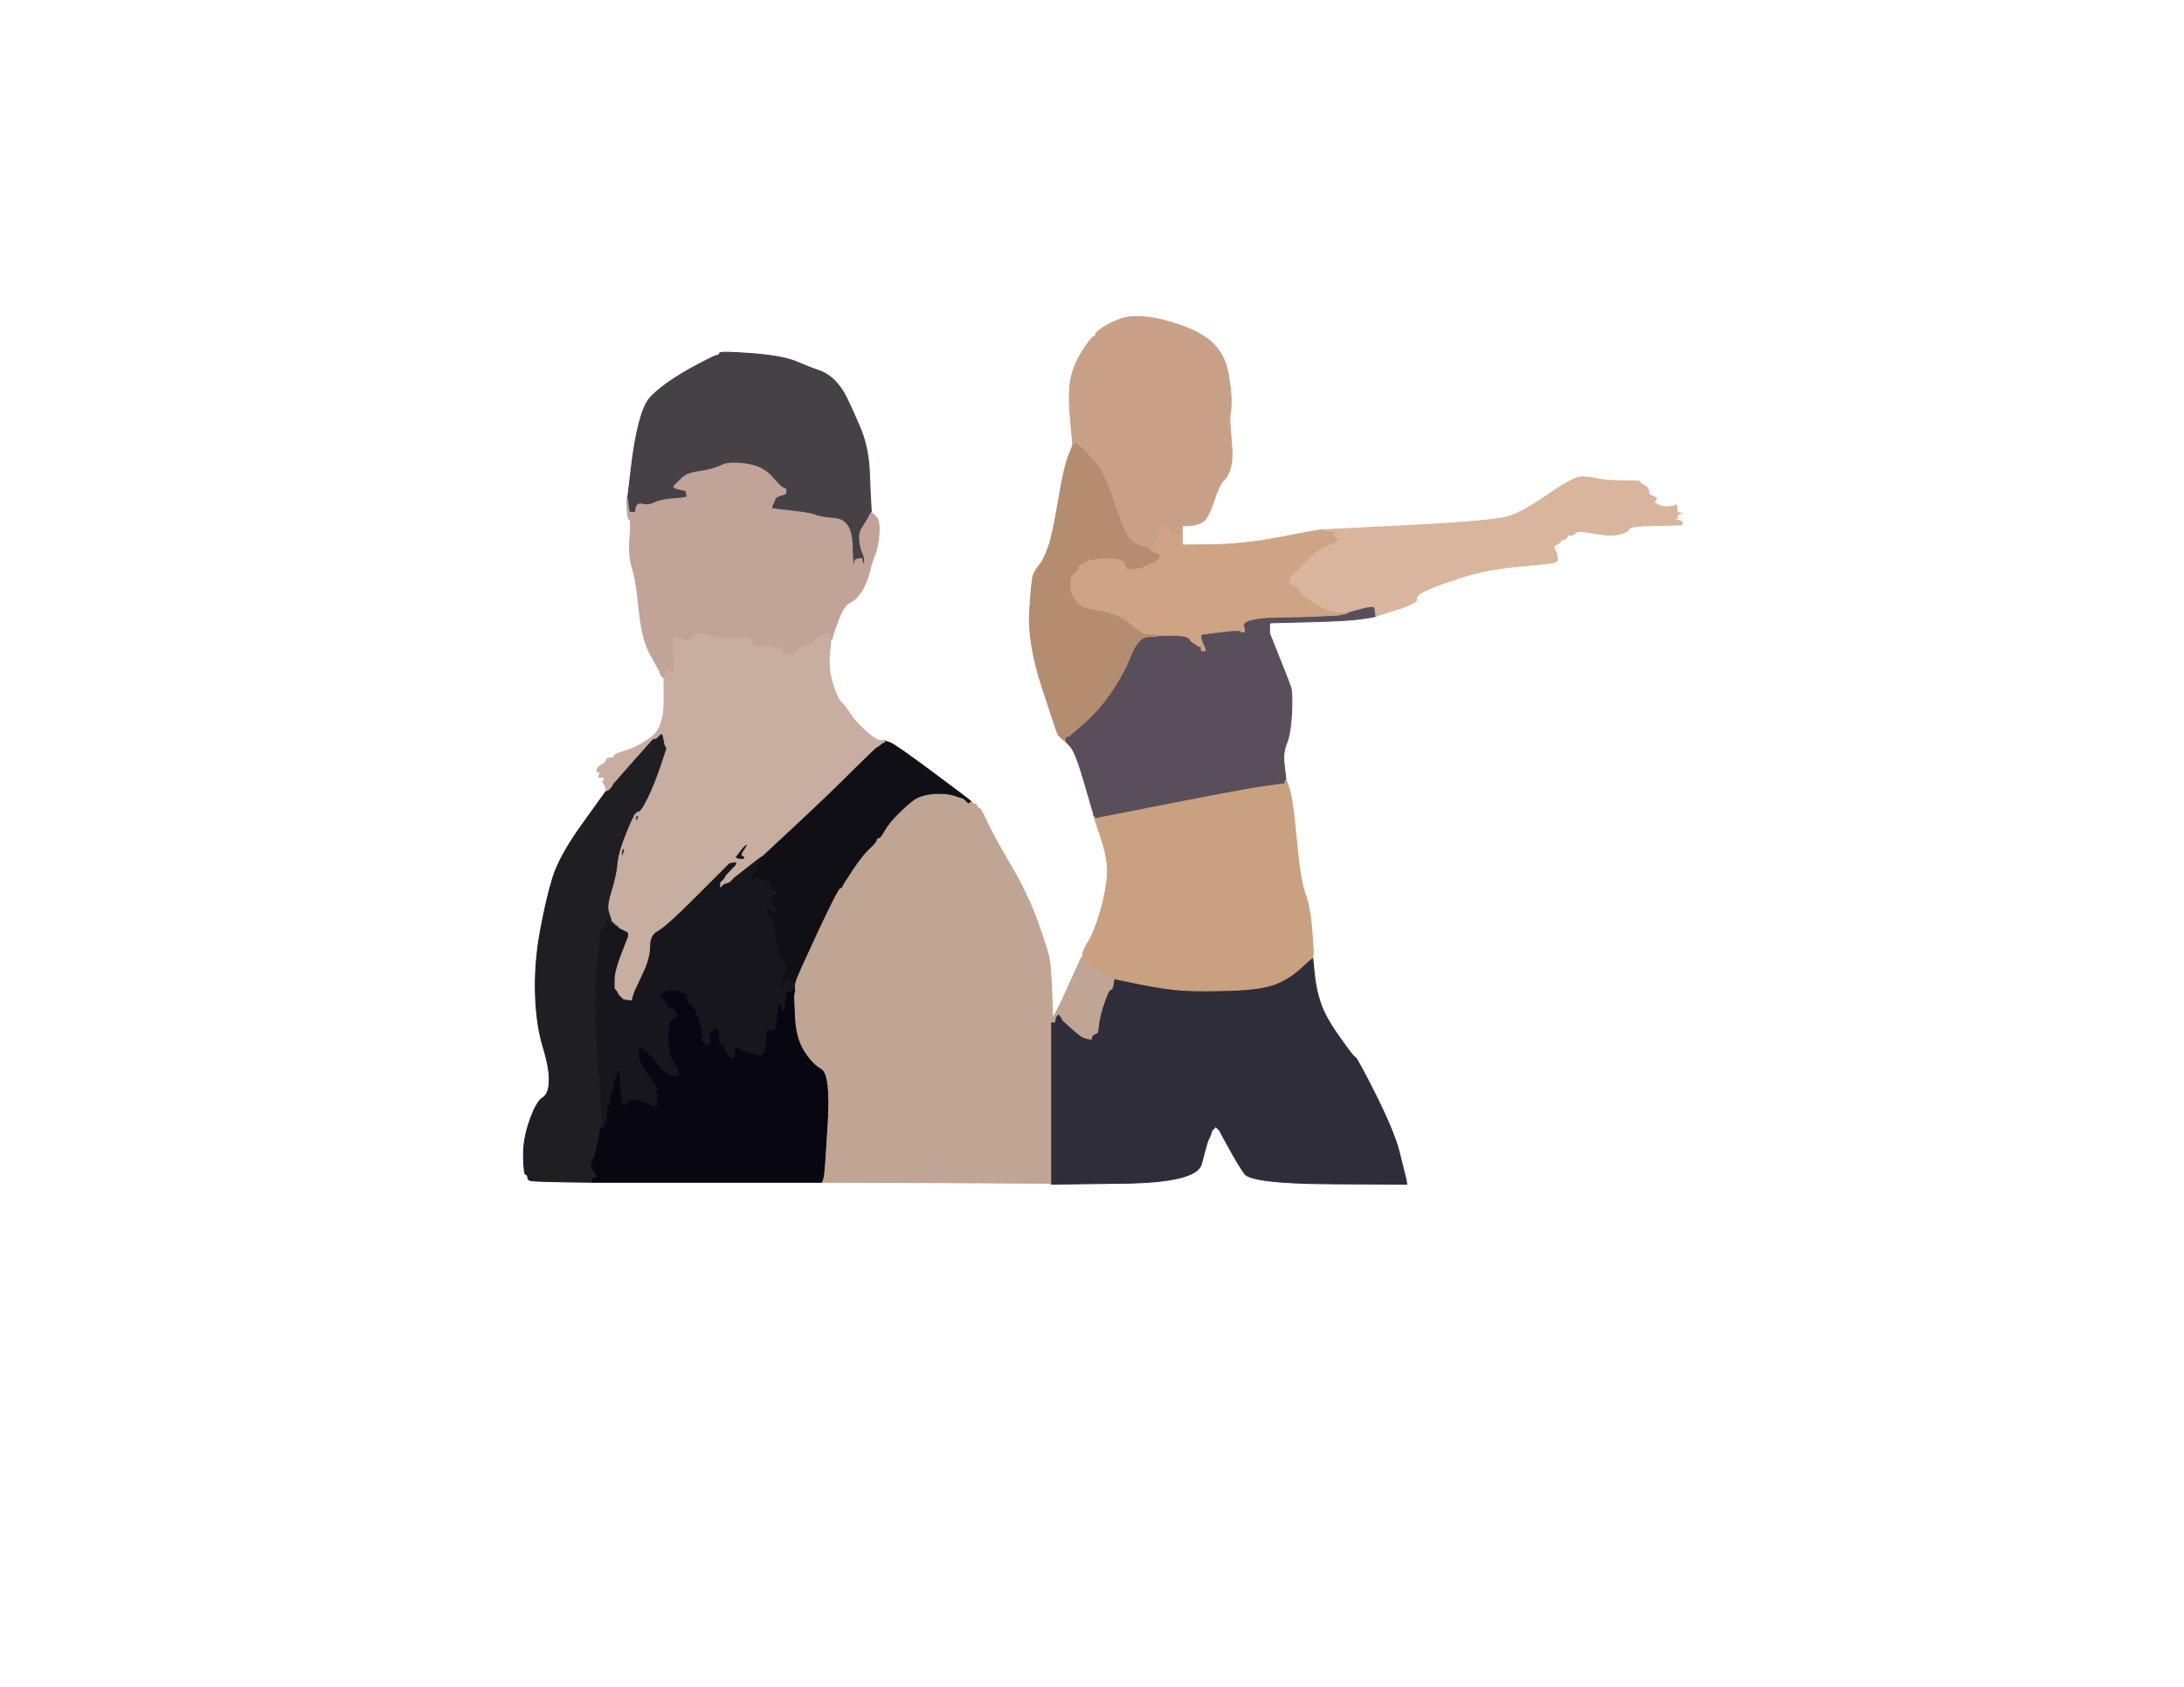
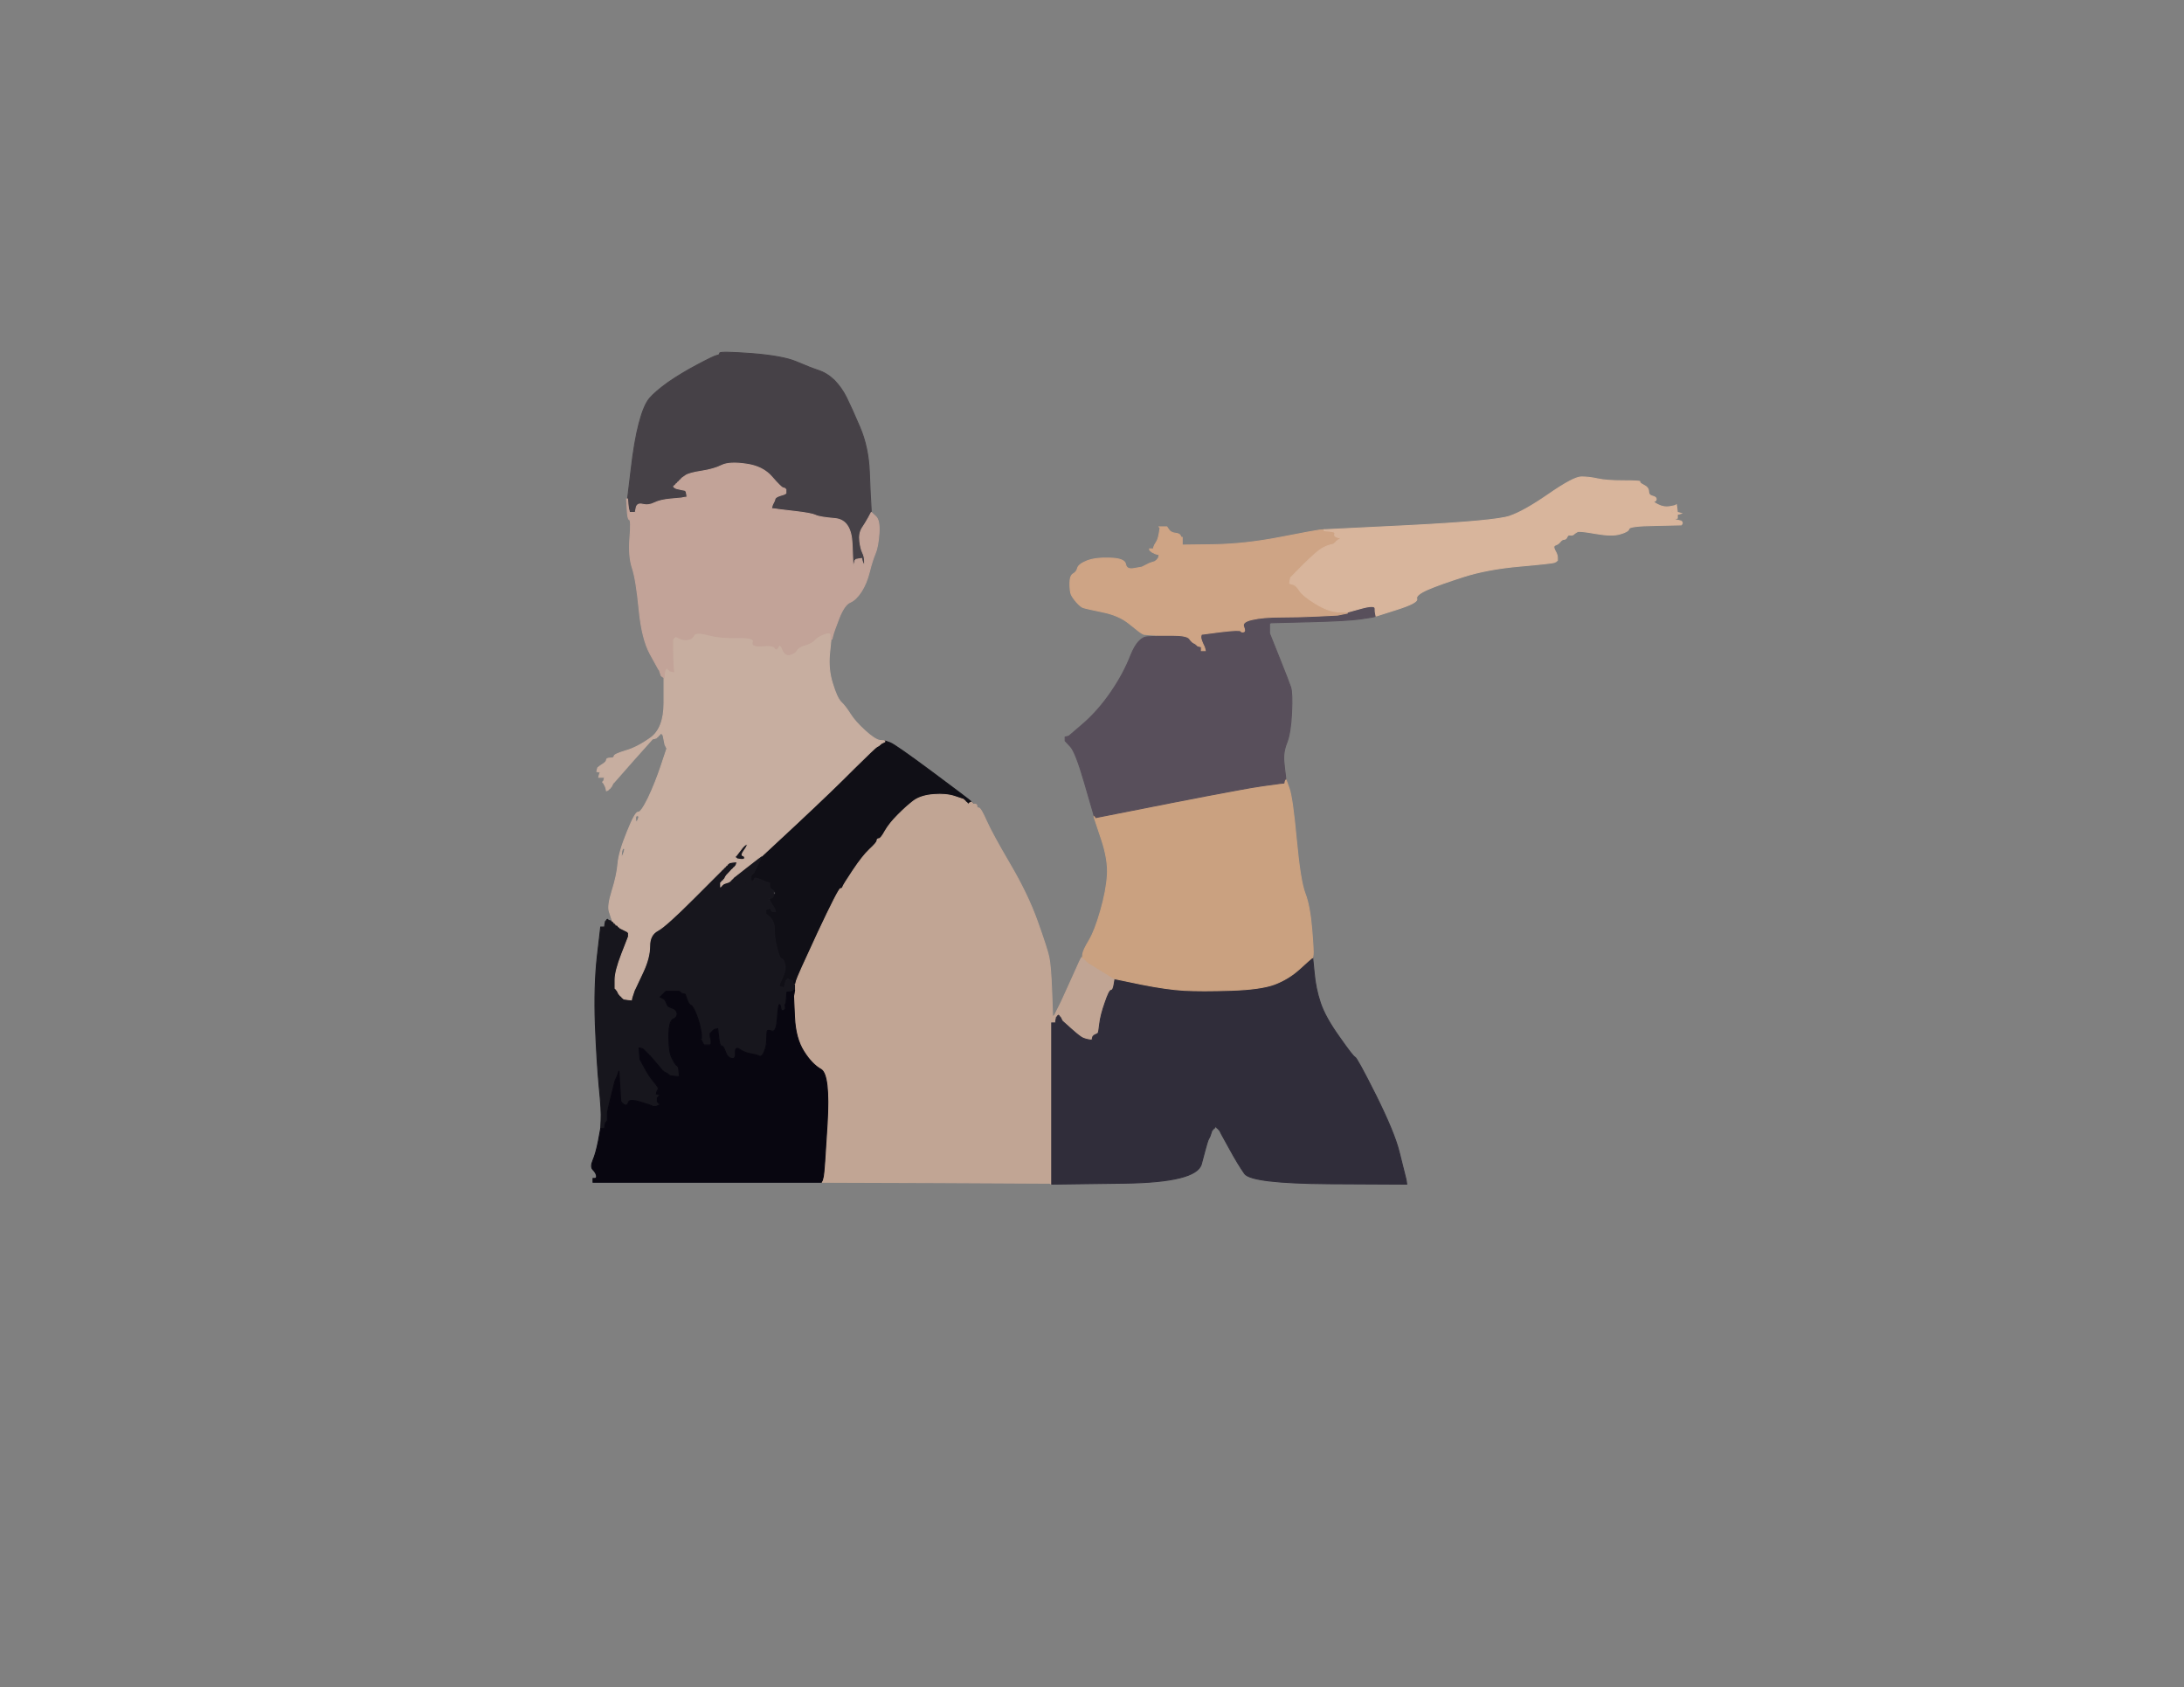
<svg xmlns="http://www.w3.org/2000/svg" width="1138" height="879">
  <rect width="100%" height="100%" fill="#808080" stroke="none" />
-   <path style="opacity:1;fill:#FFFFFF;fill-rule:evenodd;stroke:#FFFFFF;stroke-width:0.5px;stroke-linecap:butt;stroke-linejoin:miter;stroke-opacity:1;" d="M 0.0 439.5 L 0.0 0.0 L 569.0 0.0 L 1138.0 0.0 L 1138.0 439.5 L 1138.0 879.0 L 569.0 879.0 L 0.0 879.0 L 0.0 439.5 z  M 620.0 273.8 L 616.0 274.0 L 616.0 277.0 L 616.0 280.0 L 616.0 282.0 L 616.0 284.0 L 632.5 283.8 Q 649.0 283.5 667.0 280.0 Q 685.0 276.5 687.5 276.2 L 690.0 276.0 L 734.5 273.8 Q 779.0 271.5 786.5 269.0 Q 794.0 266.5 807.0 257.5 Q 820.0 248.5 824.0 248.5 Q 828.0 248.5 832.5 249.5 Q 837.0 250.5 846.0 250.5 Q 855.0 250.5 854.5 251.0 Q 854.0 251.5 856.5 252.8 Q 859.0 254.0 859.0 256.0 Q 859.0 258.0 861.0 258.5 Q 863.0 259.0 863.0 260.0 Q 863.0 261.0 862.0 261.2 Q 861.0 261.5 864.0 263.0 Q 867.0 264.5 870.0 264.0 Q 873.0 263.5 873.2 263.2 L 873.5 263.0 L 873.8 265.0 L 874.0 267.0 L 875.0 267.2 L 876.0 267.5 L 875.0 267.8 L 874.0 268.0 L 874.0 269.0 L 874.0 270.0 L 873.0 270.2 L 872.0 270.5 L 874.0 271.0 L 876.0 271.5 L 876.2 271.8 L 876.5 272.0 L 876.5 272.5 L 876.5 273.0 L 876.2 273.2 L 876.0 273.5 L 862.5 273.8 Q 849.0 274.0 848.8 275.5 Q 848.5 277.0 844.2 278.2 Q 840.0 279.5 831.5 278.0 Q 823.0 276.5 822.0 277.0 Q 821.0 277.5 820.2 278.2 Q 819.5 279.0 818.2 278.8 Q 817.0 278.5 816.5 279.8 Q 816.0 281.0 815.0 281.0 Q 814.0 281.0 813.0 282.2 Q 812.0 283.5 810.5 284.0 Q 809.0 284.5 810.2 286.8 Q 811.5 289.0 811.5 290.5 L 811.5 292.0 L 811.2 292.2 L 811.0 292.5 L 810.0 293.0 Q 809.0 293.5 792.0 295.0 Q 775.0 296.5 762.5 300.5 Q 750.0 304.5 743.8 307.2 Q 737.5 310.0 738.2 312.0 Q 739.0 314.0 728.0 317.5 L 717.0 321.0 L 716.5 321.2 Q 716.0 321.5 709.0 322.5 Q 702.0 323.5 682.0 324.0 L 662.0 324.5 L 661.8 324.8 L 661.5 325.0 L 661.5 327.5 L 661.5 330.0 L 666.5 342.5 Q 671.5 355.0 672.5 358.0 Q 673.5 361.0 673.0 371.5 Q 672.5 382.0 670.5 387.0 Q 668.5 392.0 669.0 397.0 Q 669.5 402.0 669.8 404.0 L 670.0 406.0 L 671.8 411.0 Q 673.5 416.0 675.5 437.5 Q 677.5 459.0 680.0 465.5 Q 682.5 472.0 683.5 484.0 Q 684.5 496.0 684.2 497.5 L 684.0 499.0 L 684.8 507.0 Q 685.5 515.0 688.0 522.5 Q 690.5 530.0 697.8 540.2 Q 705.0 550.5 706.0 550.8 Q 707.0 551.0 716.8 570.5 Q 726.5 590.0 729.0 600.0 Q 731.5 610.0 732.0 612.0 L 732.5 614.0 L 732.8 615.5 L 733.0 617.0 L 692.5 616.8 Q 652.0 616.5 648.5 611.5 Q 645.0 606.5 640.8 598.8 L 636.5 591.0 L 636.0 590.0 L 635.5 589.0 L 635.2 588.8 L 635.0 588.5 L 634.8 588.2 L 634.5 588.0 L 634.2 587.8 L 634.0 587.5 L 633.8 587.2 L 633.5 587.0 L 633.2 587.2 L 633.0 587.5 L 632.8 587.8 L 632.5 588.0 L 632.2 588.2 L 632.0 588.5 L 631.8 588.8 L 631.5 589.0 L 631.0 590.5 L 630.5 592.0 L 630.0 593.0 L 629.5 594.0 L 629.0 595.5 Q 628.5 597.0 626.0 606.5 Q 623.5 616.0 585.8 616.5 L 548.0 617.0 L 547.5 616.8 L 547.0 616.5 L 487.5 616.2 L 428.0 616.0 L 369.5 615.8 Q 311.0 615.5 310.5 615.2 L 310.0 615.0 L 310.0 615.2 Q 310.0 615.5 309.5 615.8 L 309.0 616.0 L 294.0 615.8 Q 279.0 615.5 277.0 615.2 Q 275.0 615.0 275.0 613.5 Q 275.0 612.0 274.0 612.0 Q 273.0 612.0 272.8 603.0 Q 272.5 594.0 276.0 584.0 Q 279.5 574.0 282.8 572.0 Q 286.0 570.0 286.2 563.5 Q 286.5 557.0 283.0 545.5 Q 279.5 534.0 279.0 518.0 Q 278.5 502.0 281.5 485.5 Q 284.5 469.0 288.0 457.5 Q 291.5 446.0 303.8 429.0 L 316.0 412.0 L 315.8 411.0 L 315.5 410.0 L 315.0 409.0 L 314.5 408.0 L 314.2 407.8 L 314.0 407.5 L 314.2 407.2 L 314.5 407.0 L 314.8 406.0 L 315.0 405.0 L 313.5 405.0 L 312.0 405.0 L 312.2 404.0 L 312.5 403.0 L 312.8 402.8 L 313.0 402.5 L 312.0 402.2 L 311.0 402.0 L 311.2 401.0 L 311.5 400.0 L 311.8 399.8 Q 312.0 399.5 314.0 398.2 Q 316.0 397.0 316.0 396.0 Q 316.0 395.0 318.0 395.0 Q 320.0 395.0 320.0 394.0 Q 320.0 393.0 326.0 391.2 Q 332.0 389.5 339.0 384.5 Q 346.0 379.5 346.0 366.2 L 346.0 353.0 L 345.5 352.8 L 345.0 352.5 L 344.8 352.2 L 344.5 352.0 L 344.0 350.5 L 343.5 349.0 L 343.2 348.8 Q 343.0 348.5 338.8 340.8 Q 334.5 333.0 333.0 317.5 Q 331.5 302.0 329.5 296.0 Q 327.5 290.0 328.2 280.5 Q 329.0 271.0 328.0 270.8 Q 327.0 270.5 326.8 265.2 L 326.5 260.0 L 326.8 260.0 L 327.0 260.0 L 328.8 245.0 Q 330.5 230.0 333.0 220.5 Q 335.5 211.0 338.5 207.5 Q 341.5 204.0 348.2 199.2 Q 355.0 194.5 363.5 190.0 Q 372.0 185.5 373.5 185.2 Q 375.0 185.0 375.0 184.0 Q 375.0 183.0 391.5 184.2 Q 408.0 185.5 415.0 188.5 Q 422.0 191.5 426.5 193.0 Q 431.0 194.5 434.8 198.2 Q 438.5 202.0 441.0 207.0 Q 443.5 212.0 448.0 222.5 Q 452.5 233.0 453.0 246.0 Q 453.5 259.0 453.8 263.0 L 454.0 267.0 L 456.2 269.0 Q 458.5 271.0 458.0 278.0 Q 457.5 285.0 456.0 288.5 Q 454.5 292.0 453.0 298.0 Q 451.5 304.0 448.8 308.2 Q 446.0 312.5 443.0 313.8 Q 440.0 315.0 437.2 322.0 Q 434.5 329.0 434.0 331.0 L 433.5 333.0 L 433.2 333.0 L 433.0 333.0 L 432.2 341.0 Q 431.5 349.0 433.8 356.2 Q 436.0 363.5 438.2 365.8 Q 440.5 368.0 443.0 372.0 Q 445.5 376.0 450.8 380.8 Q 456.0 385.5 458.5 385.8 L 461.0 386.0 L 463.8 387.0 Q 466.5 388.0 486.0 402.5 Q 505.5 417.0 505.8 417.5 L 506.0 418.0 L 506.2 418.0 Q 506.5 418.0 506.8 418.5 L 507.0 419.0 L 507.2 419.0 L 507.5 419.0 L 507.8 419.5 L 508.0 420.0 L 509.5 420.5 Q 511.0 421.0 514.0 427.8 Q 517.0 434.5 526.2 450.2 Q 535.5 466.0 540.5 480.0 Q 545.5 494.0 546.5 498.5 Q 547.5 503.0 548.0 516.5 L 548.5 530.0 L 548.8 529.8 L 549.0 529.5 L 549.2 529.2 L 549.5 529.0 L 550.0 528.0 L 550.5 527.0 L 551.0 526.0 L 551.5 525.0 L 552.0 524.0 L 552.5 523.0 L 553.0 522.0 Q 553.5 521.0 558.0 511.0 L 562.5 501.0 L 563.0 500.0 L 563.5 499.0 L 563.8 499.0 L 564.0 499.0 L 564.2 497.0 Q 564.5 495.0 567.5 490.0 Q 570.5 485.0 573.5 474.5 Q 576.5 464.0 577.0 456.0 Q 577.5 448.0 574.2 437.0 L 571.0 426.0 L 570.5 425.8 Q 570.0 425.5 570.0 425.2 L 570.0 425.0 L 569.8 424.0 Q 569.5 423.0 565.0 407.5 Q 560.5 392.0 557.8 389.0 L 555.0 386.0 L 554.5 385.8 L 554.0 385.5 L 553.8 385.2 L 553.5 385.0 L 553.2 384.8 L 553.0 384.5 L 552.8 384.2 L 552.5 384.0 L 552.2 383.8 L 552.0 383.5 L 551.8 383.2 L 551.5 383.0 L 551.0 382.0 Q 550.5 381.0 543.0 358.0 Q 535.5 335.0 536.5 318.5 Q 537.5 302.0 538.5 299.5 Q 539.5 297.0 541.8 294.2 Q 544.0 291.5 546.2 285.2 Q 548.5 279.0 551.5 261.0 Q 554.5 243.0 556.8 237.5 L 559.0 232.0 L 557.8 218.5 Q 556.5 205.0 558.0 197.5 Q 559.5 190.0 564.0 183.0 Q 568.5 176.0 569.8 175.5 Q 571.0 175.0 571.0 174.0 Q 571.0 173.0 575.5 170.2 Q 580.0 167.5 584.5 166.0 Q 589.0 164.5 597.2 165.2 Q 605.5 166.0 616.5 170.0 Q 627.5 174.0 633.0 180.0 Q 638.5 186.0 640.0 195.0 Q 641.5 204.0 641.5 208.5 Q 641.5 213.0 641.0 215.5 Q 640.5 218.0 641.5 228.5 Q 642.5 239.0 641.2 243.5 Q 640.0 248.0 637.8 250.0 Q 635.5 252.0 632.5 261.0 Q 629.5 270.0 626.8 271.8 Q 624.0 273.5 620.0 273.8 z  " />
  <path style="opacity:1;fill:#100F16;fill-rule:evenodd;stroke:#100F16;stroke-width:0.5px;stroke-linecap:butt;stroke-linejoin:miter;stroke-opacity:1;" d="M 461.0 386.2 L 461.0 386.0 L 463.8 387.0 Q 466.5 388.0 486.0 402.5 Q 505.5 417.0 505.8 417.5 L 506.0 418.0 L 506.2 418.0 Q 506.5 418.0 506.8 418.5 L 507.0 419.0 L 507.2 419.0 L 507.5 419.0 L 507.8 419.5 L 508.0 420.0 L 508.0 420.2 L 508.0 420.5 L 507.0 420.5 L 506.0 420.5 L 505.8 420.2 L 505.5 420.0 L 505.2 419.8 L 505.0 419.5 L 504.8 419.2 L 504.5 419.0 L 504.2 418.8 L 504.0 418.5 L 503.8 418.2 L 503.5 418.0 L 503.2 417.8 L 503.0 417.5 L 502.8 417.2 L 502.5 417.0 L 502.2 416.8 L 502.0 416.5 L 497.5 415.0 Q 493.0 413.5 486.5 414.0 Q 480.0 414.5 476.2 417.2 Q 472.5 420.0 468.0 424.5 Q 463.5 429.0 461.2 433.0 Q 459.0 437.0 458.0 437.0 Q 457.0 437.0 457.0 438.0 Q 457.0 439.0 453.2 442.5 Q 449.5 446.0 444.5 453.5 Q 439.5 461.0 439.2 462.0 Q 439.0 463.0 438.0 463.0 Q 437.0 463.0 426.2 486.0 Q 415.5 509.0 415.0 511.0 L 414.5 513.0 L 414.2 513.0 L 414.0 513.0 L 413.8 513.0 L 413.5 513.0 L 413.2 512.0 L 413.0 511.0 L 412.0 510.8 L 411.0 510.5 L 410.8 510.2 L 410.5 510.0 L 410.2 510.2 L 410.0 510.5 L 409.8 510.8 L 409.5 511.0 L 409.0 513.0 L 408.5 515.0 L 408.2 514.8 L 408.0 514.5 L 407.0 514.2 L 406.0 514.0 L 406.2 513.0 L 406.5 512.0 L 407.0 511.0 Q 407.5 510.0 408.5 507.5 Q 409.5 505.0 409.0 502.5 Q 408.5 500.0 407.2 499.5 Q 406.0 499.0 404.8 494.0 Q 403.5 489.0 403.5 484.5 Q 403.5 480.0 401.2 478.0 L 399.0 476.0 L 399.0 475.0 L 399.0 474.0 L 400.2 473.5 Q 401.5 473.0 401.8 474.0 Q 402.0 475.0 403.0 475.0 L 404.0 475.0 L 403.8 474.0 Q 403.5 473.0 402.5 472.0 Q 401.5 471.0 401.2 468.5 Q 401.0 466.0 402.5 466.0 L 404.0 466.0 L 403.8 465.0 Q 403.5 464.0 402.2 463.5 Q 401.0 463.0 401.0 461.5 L 401.0 460.0 L 400.0 459.8 Q 399.0 459.5 396.0 458.2 Q 393.0 457.0 393.0 458.0 Q 393.0 459.0 392.0 459.2 L 391.0 459.5 L 390.8 459.8 L 390.5 460.0 L 390.2 460.2 L 390.0 460.5 L 389.0 460.8 L 388.0 461.0 L 388.2 460.0 L 388.5 459.0 L 388.8 458.8 L 389.0 458.5 L 390.0 458.2 L 391.0 458.0 L 391.2 457.0 L 391.5 456.0 L 391.8 455.8 L 392.0 455.5 L 392.2 455.2 L 392.5 455.0 L 392.8 454.8 Q 393.0 454.5 395.0 450.2 L 397.0 446.0 L 415.8 428.5 Q 434.5 411.0 445.2 400.2 Q 456.0 389.5 457.0 389.0 L 458.0 388.5 L 458.2 388.2 L 458.5 388.0 L 458.8 387.8 L 459.0 387.5 L 460.0 387.0 L 461.0 386.5 L 461.0 386.2 z  " />
  <path style="opacity:1;fill:#C1A594;fill-rule:evenodd;stroke:#C1A594;stroke-width:0.5px;stroke-linecap:butt;stroke-linejoin:miter;stroke-opacity:1;" d="M 497.5 415.0 L 502.0 416.5 L 502.2 416.8 L 502.5 417.0 L 502.8 417.2 L 503.0 417.5 L 503.2 417.8 L 503.5 418.0 L 503.8 418.2 L 504.0 418.5 L 504.2 418.8 L 504.5 419.0 L 504.8 418.8 Q 505.0 418.5 505.5 418.2 L 506.0 418.0 L 506.2 418.0 Q 506.5 418.0 506.8 418.5 L 507.0 419.0 L 508.0 419.0 Q 509.0 419.0 509.0 420.0 Q 509.0 421.0 510.0 421.0 Q 511.0 421.0 514.0 427.8 Q 517.0 434.5 526.2 450.2 Q 535.5 466.0 540.5 480.0 Q 545.5 494.0 546.5 498.5 Q 547.5 503.0 548.0 516.5 L 548.5 530.0 L 548.8 529.8 L 549.0 529.5 L 549.2 529.2 L 549.5 529.0 L 550.0 528.0 L 550.5 527.0 L 551.0 526.0 L 551.5 525.0 L 552.0 524.0 L 552.5 523.0 L 553.0 522.0 Q 553.5 521.0 558.0 511.0 L 562.5 501.0 L 563.0 500.0 L 563.5 499.0 L 563.8 499.0 L 564.0 499.0 L 564.2 499.0 L 564.5 499.0 L 564.8 499.2 L 565.0 499.5 L 565.2 499.8 L 565.5 500.0 L 565.8 500.2 L 566.0 500.5 L 566.2 500.8 L 566.5 501.0 L 566.8 501.2 L 567.0 501.5 L 573.5 505.5 Q 580.0 509.5 580.5 509.8 L 581.0 510.0 L 580.5 513.0 Q 580.0 516.0 579.0 516.0 Q 578.0 516.0 575.8 522.5 Q 573.5 529.0 573.0 533.5 Q 572.5 538.0 572.2 538.2 L 572.0 538.5 L 571.0 539.0 L 570.0 539.5 L 569.8 539.8 L 569.5 540.0 L 569.2 541.0 L 569.0 542.0 L 567.5 541.8 L 566.0 541.5 L 564.5 541.0 Q 563.0 540.5 558.2 536.2 L 553.5 532.0 L 553.0 531.0 L 552.5 530.0 L 552.2 529.8 L 552.0 529.5 L 551.8 529.2 L 551.5 529.0 L 551.2 529.2 L 551.0 529.5 L 550.8 529.8 L 550.5 530.0 L 550.2 531.5 L 550.0 533.0 L 549.0 533.0 L 548.0 533.0 L 548.0 575.0 L 548.0 617.0 L 547.5 616.8 L 547.0 616.5 L 487.5 616.2 L 428.0 616.0 L 428.2 615.5 L 428.5 615.0 L 429.0 613.0 Q 429.5 611.0 431.0 585.5 Q 432.5 560.0 427.8 557.2 Q 423.0 554.5 418.8 547.8 Q 414.5 541.0 414.0 530.0 L 413.5 519.0 L 413.8 517.5 L 414.0 516.0 L 414.0 514.5 L 414.0 513.0 L 414.2 513.0 L 414.5 513.0 L 415.0 511.0 Q 415.5 509.0 426.2 486.0 Q 437.0 463.0 438.0 463.0 Q 439.0 463.0 439.2 462.0 Q 439.5 461.0 444.5 453.5 Q 449.5 446.0 453.2 442.5 Q 457.0 439.0 457.0 438.0 Q 457.0 437.0 458.0 437.0 Q 459.0 437.0 461.2 433.0 Q 463.5 429.0 468.0 424.5 Q 472.5 420.0 476.2 417.2 Q 480.0 414.5 486.5 414.0 Q 493.0 413.5 497.5 415.0 z  " />
  <path style="opacity:1;fill:#302D3A;fill-rule:evenodd;stroke:#302D3A;stroke-width:0.5px;stroke-linecap:butt;stroke-linejoin:miter;stroke-opacity:1;" d="M 683.5 499.2 L 684.0 499.0 L 684.8 507.0 Q 685.5 515.0 688.0 522.5 Q 690.5 530.0 697.8 540.2 Q 705.0 550.5 706.0 550.8 Q 707.0 551.0 716.8 570.5 Q 726.5 590.0 729.0 600.0 Q 731.5 610.0 732.0 612.0 L 732.5 614.0 L 732.8 615.5 L 733.0 617.0 L 692.5 616.8 Q 652.0 616.5 648.5 611.5 Q 645.0 606.5 640.8 598.8 L 636.5 591.0 L 636.0 590.0 L 635.5 589.0 L 635.2 588.8 L 635.0 588.5 L 634.8 588.2 L 634.5 588.0 L 634.2 587.8 L 634.0 587.5 L 633.8 587.2 L 633.5 587.0 L 633.2 587.2 L 633.0 587.5 L 632.8 587.8 L 632.5 588.0 L 632.2 588.2 L 632.0 588.5 L 631.8 588.8 L 631.5 589.0 L 631.0 590.5 L 630.5 592.0 L 630.0 593.0 L 629.5 594.0 L 629.0 595.5 Q 628.5 597.0 626.0 606.5 Q 623.5 616.0 585.8 616.5 L 548.0 617.0 L 548.0 575.0 L 548.0 533.0 L 549.0 533.0 L 550.0 533.0 L 550.2 531.5 L 550.5 530.0 L 550.8 529.8 L 551.0 529.5 L 551.2 529.2 L 551.5 529.0 L 551.8 529.2 L 552.0 529.5 L 552.2 529.8 L 552.5 530.0 L 553.0 531.0 L 553.5 532.0 L 558.2 536.2 Q 563.0 540.5 564.5 541.0 L 566.0 541.5 L 567.5 541.8 L 569.0 542.0 L 569.2 541.0 L 569.5 540.0 L 569.8 539.8 L 570.0 539.5 L 571.0 539.0 L 572.0 538.5 L 572.2 538.2 Q 572.5 538.0 573.0 533.5 Q 573.5 529.0 575.8 522.5 Q 578.0 516.0 579.0 516.0 Q 580.0 516.0 580.5 513.0 L 581.0 510.0 L 594.5 512.8 Q 608.0 515.5 617.0 516.0 Q 626.0 516.5 641.5 516.0 Q 657.0 515.5 664.2 512.8 Q 671.5 510.0 677.2 504.8 Q 683.0 499.5 683.5 499.2 z  " />
  <path style="opacity:1;fill:#464147;fill-rule:evenodd;stroke:#464147;stroke-width:0.5px;stroke-linecap:butt;stroke-linejoin:miter;stroke-opacity:1;" d="M 453.8 263.0 L 454.0 267.0 L 452.5 269.8 Q 451.0 272.5 449.2 275.2 Q 447.5 278.0 448.0 282.0 Q 448.5 286.0 449.5 288.0 Q 450.5 290.0 450.5 292.5 L 450.5 295.0 L 450.0 294.0 L 449.5 293.0 L 449.2 292.0 L 449.0 291.0 L 447.5 291.2 L 446.0 291.5 L 445.8 291.8 L 445.5 292.0 L 445.0 294.0 L 444.5 296.0 L 444.0 283.5 Q 443.5 271.0 435.2 270.2 Q 427.0 269.5 425.0 268.5 Q 423.0 267.5 414.5 266.5 L 406.0 265.5 L 404.0 265.2 L 402.0 265.0 L 402.2 264.0 L 402.5 263.0 L 403.0 262.0 L 403.5 261.0 L 403.8 260.0 Q 404.0 259.0 406.5 258.2 Q 409.0 257.5 409.2 257.2 L 409.5 257.0 L 409.5 256.0 L 409.5 255.0 L 409.2 254.8 L 409.0 254.5 L 408.0 254.2 Q 407.0 254.0 402.2 248.5 Q 397.5 243.0 388.8 241.8 Q 380.0 240.5 376.0 242.5 Q 372.0 244.5 365.5 245.5 Q 359.0 246.5 357.2 247.8 L 355.5 249.0 L 355.2 249.2 L 355.0 249.5 L 354.8 249.8 L 354.5 250.0 L 354.2 250.2 L 354.0 250.5 L 353.8 250.8 L 353.5 251.0 L 353.2 251.2 L 353.0 251.5 L 352.8 251.8 L 352.5 252.0 L 352.2 252.2 L 352.0 252.5 L 351.8 252.8 L 351.5 253.0 L 351.2 253.2 L 351.0 253.5 L 351.2 253.8 L 351.5 254.0 L 351.8 254.2 Q 352.0 254.5 354.5 255.0 L 357.0 255.5 L 357.2 255.8 L 357.5 256.0 L 357.8 257.5 L 358.0 259.0 L 356.5 259.2 L 355.0 259.5 L 349.5 260.0 Q 344.0 260.5 341.0 262.0 Q 338.0 263.5 335.0 262.8 Q 332.0 262.0 331.5 264.5 L 331.0 267.0 L 329.5 267.0 L 328.0 267.0 L 327.8 266.0 L 327.5 265.0 L 327.2 262.5 L 327.0 260.0 L 328.8 245.0 Q 330.5 230.0 333.0 220.5 Q 335.5 211.0 338.5 207.5 Q 341.5 204.0 348.2 199.2 Q 355.0 194.5 363.5 190.0 Q 372.0 185.5 373.5 185.2 Q 375.0 185.0 375.0 184.0 Q 375.0 183.0 391.5 184.2 Q 408.0 185.5 415.0 188.5 Q 422.0 191.5 426.5 193.0 Q 431.0 194.5 434.8 198.2 Q 438.5 202.0 441.0 207.0 Q 443.5 212.0 448.0 222.5 Q 452.5 233.0 453.0 246.0 Q 453.5 259.0 453.8 263.0 z  " />
  <path style="opacity:1;fill:#17161D;fill-rule:evenodd;stroke:#17161D;stroke-width:0.5px;stroke-linecap:butt;stroke-linejoin:miter;stroke-opacity:1;" d="M 383.8 450.8 L 383.5 451.0 L 383.2 451.2 L 383.0 451.5 L 382.8 451.8 L 382.5 452.0 L 382.2 452.2 L 382.0 452.5 L 381.8 452.8 L 381.5 453.0 L 381.2 453.2 L 381.0 453.5 L 379.8 454.8 Q 378.5 456.0 378.0 457.0 L 377.5 458.0 L 377.2 458.2 L 377.0 458.5 L 376.8 458.8 L 376.5 459.0 L 376.2 459.2 L 376.0 459.5 L 375.8 459.8 L 375.5 460.0 L 375.5 461.0 L 375.5 462.0 L 375.8 461.8 L 376.0 461.5 L 376.2 461.2 L 376.5 461.0 L 376.8 460.8 L 377.0 460.5 L 378.5 460.0 L 380.0 459.5 L 380.2 459.2 L 380.5 459.0 L 380.8 458.8 L 381.0 458.5 L 381.2 458.2 L 381.5 458.0 L 381.8 457.8 L 382.0 457.5 L 382.2 457.2 L 382.5 457.0 L 389.5 451.5 Q 396.5 446.0 396.8 446.0 L 397.0 446.0 L 395.0 450.2 Q 393.0 454.5 392.8 454.8 L 392.5 455.0 L 392.2 455.2 L 392.0 455.5 L 391.8 455.8 L 391.5 456.0 L 391.2 457.5 Q 391.0 459.0 392.0 459.0 Q 393.0 459.0 393.0 458.0 Q 393.0 457.0 396.0 458.2 Q 399.0 459.5 400.0 459.8 L 401.0 460.0 L 401.0 461.5 Q 401.0 463.0 402.2 463.5 Q 403.5 464.0 403.2 466.0 Q 403.0 468.0 401.5 468.0 Q 400.0 468.0 401.8 470.5 Q 403.5 473.0 403.8 474.0 L 404.0 475.0 L 403.0 475.0 Q 402.0 475.0 401.8 474.0 Q 401.5 473.0 400.2 473.5 L 399.0 474.0 L 399.0 475.0 L 399.0 476.0 L 401.2 478.0 Q 403.5 480.0 403.5 484.5 Q 403.5 489.0 404.8 494.0 Q 406.0 499.0 407.2 499.5 Q 408.5 500.0 409.0 502.5 Q 409.5 505.0 408.5 507.5 Q 407.5 510.0 407.0 511.0 L 406.5 512.0 L 406.2 513.0 L 406.0 514.0 L 407.0 514.2 L 408.0 514.5 L 408.2 514.8 L 408.5 515.0 L 409.0 513.0 L 409.5 511.0 L 409.8 510.8 L 410.0 510.5 L 410.2 510.2 L 410.5 510.0 L 410.8 510.2 L 411.0 510.5 L 412.0 510.8 L 413.0 511.0 L 413.2 512.0 L 413.5 513.0 L 413.8 513.0 L 414.0 513.0 L 414.0 514.5 L 414.0 516.0 L 413.8 516.0 L 413.5 516.0 L 413.2 516.2 L 413.0 516.5 L 411.5 516.8 L 410.0 517.0 L 409.8 520.0 L 409.5 523.0 L 409.2 523.2 Q 409.0 523.5 409.2 524.8 Q 409.5 526.0 408.2 526.5 Q 407.0 527.0 406.8 525.0 Q 406.5 523.0 406.0 523.5 Q 405.5 524.0 405.0 531.0 Q 404.5 538.0 402.2 537.2 Q 400.0 536.5 399.8 537.2 Q 399.5 538.0 399.5 541.5 Q 399.5 545.0 398.2 548.0 Q 397.0 551.0 395.5 550.2 Q 394.0 549.5 391.0 549.0 Q 388.0 548.5 385.5 546.8 Q 383.0 545.0 383.8 547.0 Q 384.5 549.0 384.0 550.5 Q 383.5 552.0 381.2 551.5 Q 379.0 551.0 378.0 548.0 Q 377.0 545.0 376.0 545.0 Q 375.0 545.0 374.5 540.5 L 374.0 536.0 L 373.0 536.2 L 372.0 536.5 L 371.8 536.8 L 371.5 537.0 L 371.2 537.2 L 371.0 537.5 L 370.8 537.8 L 370.5 538.0 L 370.2 538.2 L 370.0 538.5 L 370.0 539.5 Q 370.0 540.5 370.2 540.8 Q 370.5 541.0 370.5 542.5 L 370.5 544.0 L 370.2 544.2 L 370.0 544.5 L 368.5 544.5 L 367.0 544.5 L 366.8 544.2 L 366.5 544.0 L 366.0 543.0 L 365.5 542.0 L 365.2 541.8 L 365.0 541.5 L 365.2 541.2 L 365.5 541.0 L 365.5 540.0 L 365.5 539.0 L 365.0 536.0 Q 364.5 533.0 362.8 528.5 Q 361.0 524.0 360.0 523.8 Q 359.0 523.5 358.0 520.8 L 357.0 518.0 L 356.0 517.8 L 355.0 517.5 L 354.8 517.2 L 354.5 517.0 L 354.2 516.8 L 354.0 516.5 L 350.5 516.5 L 347.0 516.5 L 346.8 516.8 L 346.5 517.0 L 346.2 517.2 L 346.0 517.5 L 345.8 517.8 L 345.5 518.0 L 345.2 518.2 L 345.0 518.5 L 344.8 518.8 L 344.5 519.0 L 344.2 519.2 L 344.0 519.5 L 345.0 520.0 L 346.0 520.5 L 346.2 520.8 L 346.5 521.0 L 347.0 522.0 Q 347.5 523.0 347.8 523.8 Q 348.0 524.5 350.2 525.2 Q 352.5 526.0 352.8 528.0 Q 353.0 530.0 350.8 531.0 Q 348.5 532.0 348.5 540.0 Q 348.5 548.0 350.0 551.0 Q 351.5 554.0 351.8 554.2 L 352.0 554.5 L 352.2 554.8 L 352.5 555.0 L 352.8 555.2 L 353.0 555.5 L 353.2 555.8 L 353.5 556.0 L 353.8 558.5 L 354.0 561.0 L 351.5 560.8 L 349.0 560.5 L 348.8 560.2 L 348.5 560.0 L 348.2 559.8 L 348.0 559.5 L 347.0 559.0 L 346.0 558.5 L 345.8 558.2 L 345.5 558.0 L 345.2 557.8 Q 345.0 557.5 342.0 554.0 L 339.0 550.5 L 338.8 550.2 L 338.5 550.0 L 338.2 549.8 L 338.0 549.5 L 337.8 549.2 L 337.5 549.0 L 337.2 548.8 L 337.0 548.5 L 336.8 548.2 L 336.5 548.0 L 336.2 547.8 L 336.0 547.5 L 335.8 547.2 L 335.5 547.0 L 335.2 546.8 L 335.0 546.5 L 334.0 546.2 L 333.0 546.0 L 333.2 549.0 L 333.5 552.0 L 335.8 556.2 Q 338.0 560.5 340.8 563.8 Q 343.5 567.0 343.0 567.5 Q 342.5 568.0 342.2 569.0 L 342.0 570.0 L 343.0 570.0 L 344.0 570.0 L 344.2 571.0 L 344.5 572.0 L 344.8 572.2 L 345.0 572.5 L 344.8 572.8 L 344.5 573.0 L 344.2 573.2 L 344.0 573.5 L 343.8 573.8 L 343.5 574.0 L 343.2 574.2 L 343.0 574.5 L 343.2 574.8 L 343.5 575.0 L 343.8 575.2 L 344.0 575.5 L 343.0 576.0 L 342.0 576.5 L 341.0 576.5 L 340.0 576.5 L 339.8 576.2 Q 339.5 576.0 333.8 574.2 Q 328.0 572.5 327.5 574.2 Q 327.0 576.0 326.0 575.8 L 325.0 575.5 L 324.8 575.2 L 324.5 575.0 L 324.2 574.8 L 324.0 574.5 L 323.8 574.2 L 323.5 574.0 L 323.0 566.0 L 322.5 558.0 L 322.0 559.5 L 321.5 561.0 L 321.0 562.0 L 320.5 563.0 L 318.5 571.0 Q 316.5 579.0 316.5 580.0 L 316.5 581.0 L 316.5 582.5 L 316.5 584.0 L 316.2 584.2 L 316.0 584.5 L 315.8 584.8 L 315.5 585.0 L 315.2 586.5 L 315.0 588.0 L 314.0 588.0 L 313.0 588.0 L 313.2 583.5 Q 313.5 579.0 312.2 566.2 Q 311.0 553.5 310.2 533.8 Q 309.5 514.0 311.2 498.5 L 313.0 483.0 L 314.0 483.0 L 315.0 483.0 L 315.2 481.5 L 315.5 480.0 L 315.8 479.8 L 316.0 479.5 L 316.2 479.2 L 316.5 479.0 L 316.8 479.2 L 317.0 479.5 L 318.0 479.8 L 319.0 480.0 L 319.0 480.2 L 319.0 480.5 L 319.5 480.8 L 320.0 481.0 L 320.0 481.2 L 320.0 481.5 L 320.5 481.8 L 321.0 482.0 L 321.2 482.0 L 321.5 482.0 L 321.8 482.2 L 322.0 482.5 L 322.2 482.8 L 322.5 483.0 L 322.8 483.2 L 323.0 483.5 L 324.0 484.0 L 325.0 484.5 L 326.0 485.0 L 327.0 485.5 L 327.2 485.8 L 327.5 486.0 L 327.5 487.0 L 327.5 488.0 L 324.0 497.0 Q 320.5 506.0 320.5 510.5 L 320.5 515.0 L 320.8 515.2 L 321.0 515.5 L 321.2 515.8 L 321.5 516.0 L 322.0 517.0 L 322.5 518.0 L 322.8 518.2 L 323.0 518.5 L 323.2 518.8 L 323.5 519.0 L 323.8 519.2 L 324.0 519.5 L 324.2 519.8 L 324.5 520.0 L 324.8 520.2 L 325.0 520.5 L 327.0 520.8 L 329.0 521.0 L 329.2 520.0 L 329.5 519.0 L 330.0 517.5 L 330.5 516.0 L 331.0 515.0 Q 331.5 514.0 335.0 506.5 Q 338.5 499.0 338.5 493.0 Q 338.5 487.0 342.8 484.8 Q 347.0 482.5 361.5 468.0 L 376.0 453.5 L 376.2 453.2 L 376.5 453.0 L 376.8 452.8 L 377.0 452.5 L 377.2 452.2 L 377.5 452.0 L 377.8 451.8 L 378.0 451.5 L 378.2 451.2 L 378.5 451.0 L 378.8 450.8 L 379.0 450.5 L 379.2 450.2 L 379.5 450.0 L 379.8 449.8 L 380.0 449.5 L 384.0 444.8 Q 388.0 440.0 389.0 440.0 Q 390.0 440.0 388.0 442.8 Q 386.0 445.5 387.0 445.8 Q 388.0 446.0 388.0 447.0 Q 388.0 448.0 387.0 448.0 Q 386.0 448.0 386.0 449.0 Q 386.0 450.0 385.0 450.2 Q 384.0 450.5 383.8 450.8 z  M 383.2 448.2 Q 383.5 448.0 383.8 448.2 Q 384.0 448.5 383.5 448.5 Q 383.0 448.5 383.2 448.2 z  M 388.2 460.2 Q 388.5 460.0 388.8 460.2 Q 389.0 460.5 388.5 460.5 Q 388.0 460.5 388.2 460.2 z  " />
-   <path style="opacity:1;fill:#1F1E23;fill-rule:evenodd;stroke:#1F1E23;stroke-width:0.5px;stroke-linecap:butt;stroke-linejoin:miter;stroke-opacity:1;" d="M 344.2 382.2 L 344.5 382.0 L 344.8 382.2 L 345.0 382.5 L 345.2 382.8 L 345.5 383.0 L 346.0 385.5 L 346.5 388.0 L 347.0 389.0 L 347.5 390.0 L 344.5 399.0 Q 341.5 408.0 336.2 418.2 Q 331.0 428.5 330.0 428.2 Q 329.0 428.0 326.5 435.2 Q 324.0 442.5 325.0 442.2 Q 326.0 442.0 321.2 457.0 Q 316.5 472.0 317.5 475.0 Q 318.5 478.0 318.8 478.2 L 319.0 478.5 L 319.2 478.8 L 319.5 479.0 L 319.8 479.2 L 320.0 479.5 L 320.2 479.8 L 320.5 480.0 L 320.8 481.0 L 321.0 482.0 L 320.0 481.8 L 319.0 481.5 L 318.8 481.2 Q 318.5 481.0 317.8 480.2 L 317.0 479.5 L 316.8 479.2 L 316.5 479.0 L 316.2 479.2 L 316.0 479.5 L 315.8 479.8 L 315.5 480.0 L 315.2 481.5 L 315.0 483.0 L 314.0 483.0 L 313.0 483.0 L 311.2 498.5 Q 309.5 514.0 310.2 533.8 Q 311.0 553.5 312.2 566.2 Q 313.5 579.0 313.2 583.5 L 313.0 588.0 L 311.8 594.5 Q 310.5 601.0 309.0 604.5 Q 307.5 608.0 309.0 609.5 Q 310.5 611.0 310.5 612.5 L 310.5 614.0 L 310.2 614.5 L 310.0 615.0 L 309.8 615.0 L 309.5 615.0 L 309.2 615.5 L 309.0 616.0 L 294.0 615.8 Q 279.0 615.5 277.0 615.2 Q 275.0 615.0 275.0 613.5 Q 275.0 612.0 274.0 612.0 Q 273.0 612.0 272.8 603.0 Q 272.5 594.0 276.0 584.0 Q 279.5 574.0 282.8 572.0 Q 286.0 570.0 286.2 563.5 Q 286.5 557.0 283.0 545.5 Q 279.5 534.0 279.0 518.0 Q 278.5 502.0 281.5 485.5 Q 284.5 469.0 288.0 457.5 Q 291.5 446.0 303.8 429.0 L 316.0 412.0 L 316.5 411.8 L 317.0 411.5 L 317.2 411.2 L 317.5 411.0 L 317.8 410.8 L 318.0 410.5 L 318.2 410.2 L 318.5 410.0 L 319.0 409.0 L 319.5 408.0 L 319.8 407.8 Q 320.0 407.5 330.0 396.2 L 340.0 385.0 L 341.0 384.8 L 342.0 384.5 L 342.2 384.2 L 342.5 384.0 L 342.8 383.8 L 343.0 383.5 L 343.2 383.2 L 343.5 383.0 L 343.8 382.8 L 344.0 382.5 L 344.2 382.2 z  M 331.0 424.0 Q 332.0 424.0 332.0 425.0 Q 332.0 426.0 331.0 426.0 Q 330.0 426.0 330.0 425.0 Q 330.0 424.0 331.0 424.0 z  " />
  <path style="opacity:1;fill:#C7AEA0;fill-rule:evenodd;stroke:#C7AEA0;stroke-width:0.5px;stroke-linecap:butt;stroke-linejoin:miter;stroke-opacity:1;" d="M 433.0 331.0 L 433.0 333.0 L 432.2 341.0 Q 431.5 349.0 433.8 356.2 Q 436.0 363.5 438.2 365.8 Q 440.5 368.0 443.0 372.0 Q 445.5 376.0 450.8 380.8 Q 456.0 385.5 458.5 385.8 L 461.0 386.0 L 461.0 386.2 L 461.0 386.5 L 460.0 387.0 L 459.0 387.5 L 458.8 387.8 L 458.5 388.0 L 458.2 388.2 L 458.0 388.5 L 457.0 389.0 Q 456.0 389.5 445.2 400.2 Q 434.5 411.0 415.8 428.5 L 397.0 446.0 L 396.8 446.0 Q 396.5 446.0 389.5 451.5 L 382.5 457.0 L 382.2 457.2 L 382.0 457.5 L 381.8 457.8 L 381.5 458.0 L 381.2 458.2 L 381.0 458.5 L 380.8 458.8 L 380.5 459.0 L 380.2 459.2 L 380.0 459.5 L 378.5 460.0 L 377.0 460.5 L 376.8 460.8 L 376.5 461.0 L 376.2 461.2 L 376.0 461.5 L 375.8 461.8 L 375.5 462.0 L 375.5 461.0 L 375.5 460.0 L 375.8 459.8 L 376.0 459.5 L 376.2 459.2 L 376.5 459.0 L 376.8 458.8 L 377.0 458.5 L 377.2 458.2 L 377.5 458.0 L 378.0 457.0 Q 378.5 456.0 379.8 454.8 L 381.0 453.5 L 381.2 453.2 L 381.5 453.0 L 381.8 452.8 L 382.0 452.5 L 382.2 452.2 L 382.5 452.0 L 382.8 451.8 L 383.0 451.5 L 383.2 451.2 L 383.5 451.0 L 383.8 450.0 L 384.0 449.0 L 382.0 449.2 L 380.0 449.5 L 379.8 449.8 L 379.5 450.0 L 379.2 450.2 L 379.0 450.5 L 378.8 450.8 L 378.5 451.0 L 378.2 451.2 L 378.0 451.5 L 377.8 451.8 L 377.5 452.0 L 377.2 452.2 L 377.0 452.5 L 376.8 452.8 L 376.5 453.0 L 376.2 453.2 L 376.0 453.5 L 361.5 468.0 Q 347.0 482.5 342.8 484.8 Q 338.5 487.0 338.5 493.0 Q 338.5 499.0 335.0 506.5 Q 331.5 514.0 331.0 515.0 L 330.5 516.0 L 330.0 517.5 L 329.5 519.0 L 329.2 520.0 L 329.0 521.0 L 327.0 520.8 L 325.0 520.5 L 324.8 520.2 L 324.5 520.0 L 324.2 519.8 L 324.0 519.5 L 323.8 519.2 L 323.5 519.0 L 323.2 518.8 L 323.0 518.5 L 322.8 518.2 L 322.5 518.0 L 322.0 517.0 L 321.5 516.0 L 321.2 515.8 L 321.0 515.5 L 320.8 515.2 L 320.5 515.0 L 320.5 510.5 Q 320.5 506.0 324.0 497.0 L 327.5 488.0 L 327.5 487.0 L 327.5 486.0 L 327.2 485.8 L 327.0 485.5 L 326.0 485.0 L 325.0 484.5 L 324.0 484.0 L 323.0 483.5 L 322.8 483.2 L 322.5 483.0 L 322.2 482.8 L 322.0 482.5 L 321.8 482.2 L 321.5 482.0 L 321.2 482.0 L 321.0 482.0 L 320.8 481.5 Q 320.5 481.0 320.2 481.0 L 320.0 481.0 L 319.8 480.5 Q 319.5 480.0 319.2 480.0 L 319.0 480.0 L 318.8 479.0 Q 318.5 478.0 317.5 475.0 Q 316.5 472.0 319.0 464.0 Q 321.5 456.0 322.0 450.0 Q 322.5 444.0 326.8 433.5 Q 331.0 423.0 332.5 423.2 Q 334.0 423.5 337.8 415.8 Q 341.5 408.0 344.5 399.0 L 347.5 390.0 L 347.0 389.0 L 346.5 388.0 L 346.0 385.5 L 345.5 383.0 L 345.2 382.8 L 345.0 382.5 L 344.8 382.2 L 344.5 382.0 L 344.2 382.2 L 344.0 382.5 L 343.8 382.8 L 343.5 383.0 L 343.2 383.2 L 343.0 383.5 L 342.8 383.8 L 342.5 384.0 L 342.2 384.2 L 342.0 384.5 L 341.0 384.8 L 340.0 385.0 L 330.0 396.2 Q 320.0 407.5 319.8 407.8 L 319.5 408.0 L 319.0 409.0 L 318.5 410.0 L 318.2 410.2 L 318.0 410.5 L 317.8 410.8 L 317.5 411.0 L 317.2 411.2 L 317.0 411.5 L 316.5 411.8 L 316.0 412.0 L 315.8 411.0 L 315.5 410.0 L 315.0 409.0 L 314.5 408.0 L 314.2 407.8 L 314.0 407.5 L 314.2 407.2 L 314.5 407.0 L 314.8 406.0 L 315.0 405.0 L 313.5 405.0 L 312.0 405.0 L 312.2 404.0 L 312.5 403.0 L 312.8 402.8 L 313.0 402.5 L 312.0 402.2 L 311.0 402.0 L 311.2 401.0 L 311.5 400.0 L 311.8 399.8 Q 312.0 399.5 314.0 398.2 Q 316.0 397.0 316.0 396.0 Q 316.0 395.0 318.0 395.0 Q 320.0 395.0 320.0 394.0 Q 320.0 393.0 326.0 391.2 Q 332.0 389.5 339.0 384.5 Q 346.0 379.5 346.0 366.2 L 346.0 353.0 L 346.2 351.0 L 346.5 349.0 L 346.8 348.8 L 347.0 348.5 L 347.2 348.2 L 347.5 348.0 L 347.8 348.2 L 348.0 348.5 L 348.2 348.8 L 348.5 349.0 L 348.8 348.8 Q 349.0 348.5 350.0 348.2 Q 351.0 348.0 350.8 346.5 Q 350.5 345.0 350.5 339.0 L 350.5 333.0 L 350.8 332.8 L 351.0 332.5 L 351.2 332.2 L 351.5 332.0 L 351.8 331.8 L 352.0 331.5 L 354.0 332.5 Q 356.0 333.5 358.2 333.2 Q 360.5 333.0 361.5 331.0 Q 362.5 329.0 369.2 330.8 Q 376.0 332.5 384.8 332.2 Q 393.5 332.0 392.5 334.5 Q 391.5 337.0 397.2 336.5 Q 403.0 336.0 403.8 337.5 Q 404.5 339.0 405.5 337.0 Q 406.5 335.0 407.8 338.2 Q 409.0 341.5 411.5 341.0 Q 414.0 340.5 415.0 338.8 Q 416.0 337.0 419.5 336.0 Q 423.0 335.0 424.5 333.2 Q 426.0 331.5 429.5 330.2 Q 433.0 329.0 433.0 331.0 z  M 332.0 425.0 Q 333.0 425.0 332.8 426.0 Q 332.5 427.0 332.0 428.0 Q 331.5 429.0 331.2 427.0 Q 331.0 425.0 332.0 425.0 z  M 386.0 447.8 L 384.0 447.5 L 383.8 447.2 L 383.5 447.0 L 383.2 446.8 L 383.0 446.5 L 383.2 446.2 L 383.5 446.0 L 385.8 443.0 Q 388.0 440.0 389.0 440.0 Q 390.0 440.0 388.0 442.8 Q 386.0 445.5 387.0 445.8 Q 388.0 446.0 388.0 447.0 Q 388.0 448.0 386.0 447.8 z  M 323.8 445.0 Q 324.0 442.0 325.0 442.0 Q 326.0 442.0 324.8 445.0 Q 323.5 448.0 323.8 445.0 z  " />
  <path style="opacity:1;fill:#080610;fill-rule:evenodd;stroke:#080610;stroke-width:0.5px;stroke-linecap:butt;stroke-linejoin:miter;stroke-opacity:1;" d="M 346.8 516.8 L 347.0 516.5 L 350.5 516.5 L 354.0 516.5 L 354.2 516.8 L 354.5 517.0 L 354.8 517.2 L 355.0 517.5 L 356.0 517.8 L 357.0 518.0 L 358.0 520.8 Q 359.0 523.5 360.0 523.8 Q 361.0 524.0 362.8 528.5 Q 364.5 533.0 365.0 536.0 L 365.5 539.0 L 365.5 540.0 L 365.5 541.0 L 365.2 541.2 L 365.0 541.5 L 365.2 541.8 L 365.5 542.0 L 366.0 543.0 L 366.5 544.0 L 366.8 544.2 L 367.0 544.5 L 368.5 544.5 L 370.0 544.5 L 370.2 544.2 L 370.5 544.0 L 370.5 542.5 Q 370.5 541.0 370.2 540.8 Q 370.0 540.5 370.0 539.5 L 370.0 538.5 L 370.2 538.2 L 370.5 538.0 L 370.8 537.8 L 371.0 537.5 L 371.2 537.2 L 371.5 537.0 L 371.8 536.8 L 372.0 536.5 L 373.0 536.2 L 374.0 536.0 L 374.5 540.5 Q 375.0 545.0 376.0 545.0 Q 377.0 545.0 378.0 548.0 Q 379.0 551.0 381.2 551.5 Q 383.5 552.0 383.2 548.5 Q 383.0 545.0 385.5 546.8 Q 388.0 548.5 391.0 549.0 Q 394.0 549.5 395.5 550.2 Q 397.0 551.0 398.2 548.0 Q 399.5 545.0 399.5 541.5 Q 399.5 538.0 399.8 537.2 Q 400.0 536.5 402.2 537.2 Q 404.5 538.0 405.0 531.0 Q 405.5 524.0 406.0 523.5 Q 406.5 523.0 406.8 525.0 Q 407.0 527.0 408.2 526.5 Q 409.5 526.0 409.2 524.8 Q 409.0 523.5 409.2 523.2 L 409.5 523.0 L 409.8 520.0 L 410.0 517.0 L 411.5 516.8 L 413.0 516.5 L 413.2 516.2 L 413.5 516.0 L 413.8 516.0 L 414.0 516.0 L 413.8 517.5 L 413.5 519.0 L 414.0 530.0 Q 414.5 541.0 418.8 547.8 Q 423.0 554.5 427.8 557.2 Q 432.5 560.0 431.0 585.5 Q 429.5 611.0 429.0 613.0 L 428.5 615.0 L 428.2 615.5 L 428.0 616.0 L 368.5 616.0 L 309.0 616.0 L 309.0 615.0 L 309.0 614.0 L 310.0 614.0 Q 311.0 614.0 310.8 612.5 Q 310.5 611.0 309.0 609.5 Q 307.5 608.0 309.0 604.5 Q 310.5 601.0 311.8 594.5 L 313.0 588.0 L 314.0 588.0 L 315.0 588.0 L 315.2 586.5 L 315.5 585.0 L 315.8 584.8 L 316.0 584.5 L 316.2 584.2 L 316.5 584.0 L 316.5 582.5 L 316.5 581.0 L 316.5 580.0 Q 316.5 579.0 318.5 571.0 L 320.5 563.0 L 321.0 562.0 L 321.5 561.0 L 322.0 559.5 L 322.5 558.0 L 323.0 566.0 L 323.5 574.0 L 323.8 574.2 L 324.0 574.5 L 324.2 574.8 L 324.5 575.0 L 324.8 575.2 L 325.0 575.5 L 326.0 575.8 Q 327.0 576.0 327.5 574.2 Q 328.0 572.5 333.8 574.2 Q 339.5 576.0 339.8 576.2 L 340.0 576.5 L 341.0 576.5 L 342.0 576.5 L 343.0 576.0 L 344.0 575.5 L 343.8 575.2 L 343.5 575.0 L 343.2 574.8 L 343.0 574.5 L 342.8 574.2 L 342.5 574.0 L 342.5 573.0 L 342.5 572.0 L 342.8 571.8 L 343.0 571.5 L 343.2 571.2 L 343.5 571.0 L 343.8 570.8 L 344.0 570.5 L 343.0 570.2 L 342.0 570.0 L 342.2 569.0 Q 342.5 568.0 343.0 567.5 Q 343.5 567.0 340.8 563.8 Q 338.0 560.5 335.8 556.2 L 333.5 552.0 L 333.2 549.0 L 333.0 546.0 L 334.0 546.2 L 335.0 546.5 L 335.2 546.8 L 335.5 547.0 L 335.8 547.2 L 336.0 547.5 L 336.2 547.8 L 336.5 548.0 L 336.8 548.2 L 337.0 548.5 L 337.2 548.8 L 337.5 549.0 L 337.8 549.2 L 338.0 549.5 L 338.2 549.8 L 338.5 550.0 L 338.8 550.2 L 339.0 550.5 L 342.0 554.0 Q 345.0 557.5 345.2 557.8 L 345.5 558.0 L 345.8 558.2 L 346.0 558.5 L 347.0 559.0 L 348.0 559.5 L 348.2 559.8 L 348.5 560.0 L 348.8 560.2 L 349.0 560.5 L 351.5 560.8 L 354.0 561.0 L 353.8 558.5 L 353.5 556.0 L 353.2 555.8 L 353.0 555.5 L 352.8 555.2 L 352.5 555.0 L 352.2 554.8 L 352.0 554.5 L 351.8 554.2 Q 351.5 554.0 350.0 551.0 Q 348.5 548.0 348.5 540.0 Q 348.5 532.0 350.8 531.0 Q 353.0 530.0 352.8 528.0 Q 352.5 526.0 350.2 525.2 Q 348.0 524.5 347.8 523.8 Q 347.5 523.0 347.0 522.0 L 346.5 521.0 L 346.2 520.8 L 346.0 520.5 L 345.0 520.0 L 344.0 519.5 L 344.2 519.2 L 344.5 519.0 L 344.8 518.8 L 345.0 518.5 L 345.2 518.2 L 345.5 518.0 L 345.8 517.8 L 346.0 517.5 L 346.2 517.2 L 346.5 517.0 L 346.8 516.8 z  " />
  <path style="opacity:1;fill:#CAA180;fill-rule:evenodd;stroke:#CAA180;stroke-width:0.5px;stroke-linecap:butt;stroke-linejoin:miter;stroke-opacity:1;" d="M 669.8 406.0 L 670.0 406.0 L 671.8 411.0 Q 673.5 416.0 675.5 437.5 Q 677.5 459.0 680.0 465.5 Q 682.5 472.0 683.5 484.0 Q 684.5 496.0 684.2 497.5 L 684.0 499.0 L 683.5 499.2 Q 683.0 499.5 677.2 504.8 Q 671.5 510.0 664.2 512.8 Q 657.0 515.5 641.5 516.0 Q 626.0 516.5 617.0 516.0 Q 608.0 515.5 594.5 512.8 L 581.0 510.0 L 580.5 509.8 Q 580.0 509.5 573.5 505.5 L 567.0 501.5 L 566.8 501.2 L 566.5 501.0 L 566.2 500.8 L 566.0 500.5 L 565.8 500.2 L 565.5 500.0 L 565.2 499.8 L 565.0 499.5 L 564.8 499.2 L 564.5 499.0 L 564.2 499.0 L 564.0 499.0 L 564.2 497.0 Q 564.5 495.0 567.5 490.0 Q 570.5 485.0 573.5 474.5 Q 576.5 464.0 577.0 456.0 Q 577.5 448.0 574.0 437.5 L 570.5 427.0 L 570.2 426.0 L 570.0 425.0 L 571.0 425.2 L 572.0 425.5 L 603.5 419.5 Q 635.0 413.5 643.5 411.5 Q 652.0 409.5 658.5 409.0 Q 665.0 408.5 667.0 408.2 L 669.0 408.0 L 669.2 407.0 Q 669.5 406.0 669.8 406.0 z  " />
  <path style="opacity:1;fill:#584F5B;fill-rule:evenodd;stroke:#584F5B;stroke-width:0.5px;stroke-linecap:butt;stroke-linejoin:miter;stroke-opacity:1;" d="M 716.8 320.0 L 717.0 321.0 L 716.5 321.2 Q 716.0 321.5 709.0 322.5 Q 702.0 323.5 682.0 324.0 L 662.0 324.5 L 661.8 324.8 L 661.5 325.0 L 661.5 327.5 L 661.5 330.0 L 666.5 342.5 Q 671.5 355.0 672.5 358.0 Q 673.5 361.0 673.0 371.5 Q 672.5 382.0 670.5 387.0 Q 668.5 392.0 669.0 397.0 Q 669.5 402.0 669.8 404.0 L 670.0 406.0 L 669.8 406.0 Q 669.5 406.0 669.2 407.0 L 669.0 408.0 L 667.0 408.2 Q 665.0 408.5 657.5 409.5 Q 650.0 410.5 610.5 418.2 L 571.0 426.0 L 570.8 425.5 Q 570.5 425.0 570.2 425.0 L 570.0 425.0 L 569.8 424.0 Q 569.5 423.0 565.0 407.5 Q 560.5 392.0 557.8 389.0 L 555.0 386.0 L 555.0 385.0 L 555.0 384.0 L 556.0 383.8 L 557.0 383.5 L 564.8 376.8 Q 572.5 370.0 579.0 360.5 Q 585.5 351.0 589.2 341.5 Q 593.0 332.0 598.0 331.8 L 603.0 331.5 L 603.0 331.2 L 603.0 331.0 L 610.8 331.0 Q 618.5 331.0 619.8 332.8 Q 621.0 334.5 622.0 335.0 L 623.0 335.5 L 623.2 335.8 L 623.5 336.0 L 623.8 336.2 L 624.0 336.5 L 625.5 336.8 L 627.0 337.0 L 626.8 336.0 Q 626.5 335.0 626.0 333.5 Q 625.5 332.0 625.8 331.2 L 626.0 330.5 L 636.0 329.2 Q 646.0 328.0 646.5 328.8 Q 647.0 329.5 648.0 329.2 Q 649.0 329.0 648.0 326.5 Q 647.0 324.0 652.5 322.8 Q 658.0 321.5 667.5 321.5 Q 677.0 321.5 687.0 321.0 L 697.0 320.5 L 699.5 320.0 L 702.0 319.5 L 702.0 319.2 L 702.0 319.0 L 709.2 317.0 Q 716.5 315.0 716.5 317.0 Q 716.5 319.0 716.8 320.0 z  " />
  <path style="opacity:1;fill:#C2A398;fill-rule:evenodd;stroke:#C2A398;stroke-width:0.5px;stroke-linecap:butt;stroke-linejoin:miter;stroke-opacity:1;" d="M 408.0 254.2 L 409.0 254.5 L 409.2 254.8 L 409.5 255.0 L 409.5 256.0 L 409.5 257.0 L 409.2 257.2 Q 409.0 257.5 406.5 258.2 Q 404.0 259.0 403.8 260.0 L 403.5 261.0 L 403.0 262.0 L 402.5 263.0 L 402.2 264.0 L 402.0 265.0 L 404.0 265.2 L 406.0 265.5 L 414.5 266.5 Q 423.0 267.5 425.0 268.5 Q 427.0 269.5 435.2 270.2 Q 443.5 271.0 444.0 283.5 L 444.5 296.0 L 445.0 294.0 L 445.5 292.0 L 445.8 291.8 L 446.0 291.5 L 447.5 291.2 L 449.0 291.0 L 449.2 292.0 L 449.5 293.0 L 450.0 294.0 L 450.5 295.0 L 450.5 292.5 Q 450.5 290.0 449.5 288.0 Q 448.5 286.0 448.0 282.0 Q 447.5 278.0 449.2 275.2 Q 451.0 272.5 452.5 269.8 L 454.0 267.0 L 456.2 269.0 Q 458.5 271.0 458.0 278.0 Q 457.5 285.0 456.0 288.5 Q 454.5 292.0 453.0 298.0 Q 451.5 304.0 448.8 308.2 Q 446.0 312.5 443.0 313.8 Q 440.0 315.0 437.2 322.0 Q 434.5 329.0 434.0 331.0 L 433.5 333.0 L 433.2 333.0 L 433.0 333.0 L 433.0 331.0 Q 433.0 329.0 429.5 330.2 Q 426.0 331.5 424.5 333.2 Q 423.0 335.0 419.5 336.0 Q 416.0 337.0 415.0 338.8 Q 414.0 340.5 411.5 341.0 Q 409.0 341.5 407.8 338.2 Q 406.5 335.0 405.5 337.0 Q 404.5 339.0 403.8 337.5 Q 403.0 336.0 397.2 336.5 Q 391.5 337.0 392.5 334.5 Q 393.5 332.0 384.8 332.2 Q 376.0 332.5 369.2 330.8 Q 362.5 329.0 361.5 331.0 Q 360.5 333.0 358.2 333.2 Q 356.0 333.5 354.0 332.5 L 352.0 331.5 L 351.8 331.8 L 351.5 332.0 L 351.2 332.2 L 351.0 332.5 L 350.8 332.8 L 350.5 333.0 L 350.5 339.0 Q 350.5 345.0 350.8 347.5 L 351.0 350.0 L 350.0 349.8 L 349.0 349.5 L 348.8 349.2 L 348.5 349.0 L 348.2 348.8 L 348.0 348.5 L 347.8 348.2 L 347.5 348.0 L 347.2 348.2 L 347.0 348.5 L 346.8 348.8 L 346.5 349.0 L 346.2 351.0 L 346.0 353.0 L 345.5 352.8 L 345.0 352.5 L 344.8 352.2 L 344.5 352.0 L 344.0 350.5 L 343.5 349.0 L 343.2 348.8 Q 343.0 348.5 338.8 340.8 Q 334.5 333.0 333.0 317.5 Q 331.5 302.0 329.5 296.0 Q 327.5 290.0 328.2 280.5 Q 329.0 271.0 328.0 270.8 Q 327.0 270.5 326.8 265.2 L 326.5 260.0 L 326.8 260.0 L 327.0 260.0 L 327.2 262.5 L 327.5 265.0 L 327.8 266.0 L 328.0 267.0 L 329.5 267.0 L 331.0 267.0 L 331.5 264.5 Q 332.0 262.0 335.0 262.8 Q 338.0 263.5 341.0 262.0 Q 344.0 260.5 349.5 260.0 L 355.0 259.5 L 356.5 259.2 L 358.0 259.0 L 357.8 257.5 L 357.5 256.0 L 357.2 255.8 L 357.0 255.5 L 354.5 255.0 Q 352.0 254.5 351.8 254.2 L 351.5 254.0 L 351.2 253.8 L 351.0 253.5 L 351.2 253.2 L 351.5 253.0 L 351.8 252.8 L 352.0 252.5 L 352.2 252.2 L 352.5 252.0 L 352.8 251.8 L 353.0 251.5 L 353.2 251.2 L 353.5 251.0 L 353.8 250.8 L 354.0 250.5 L 354.2 250.2 L 354.5 250.0 L 354.8 249.8 L 355.0 249.5 L 355.2 249.2 L 355.5 249.0 L 357.2 247.8 Q 359.0 246.5 365.5 245.5 Q 372.0 244.5 376.0 242.5 Q 380.0 240.5 388.8 241.8 Q 397.5 243.0 402.2 248.5 Q 407.0 254.0 408.0 254.2 z  " />
-   <path style="opacity:1;fill:#C8A088;fill-rule:evenodd;stroke:#C8A088;stroke-width:0.5px;stroke-linecap:butt;stroke-linejoin:miter;stroke-opacity:1;" d="M 620.0 273.8 L 616.0 274.0 L 616.0 277.0 L 616.0 280.0 L 615.8 280.0 L 615.5 280.0 L 615.0 279.0 Q 614.5 278.0 612.2 277.8 Q 610.0 277.5 609.0 276.0 L 608.0 274.5 L 606.0 274.5 L 604.0 274.5 L 604.2 274.8 L 604.5 275.0 L 604.0 278.0 Q 603.5 281.0 602.5 282.5 Q 601.5 284.0 601.2 285.0 L 601.0 286.0 L 600.0 286.0 L 599.0 286.0 L 598.0 285.8 L 597.0 285.5 L 595.5 285.0 L 594.0 284.5 L 593.0 284.0 L 592.0 283.5 L 591.0 283.0 Q 590.0 282.5 588.5 281.0 Q 587.0 279.5 584.5 273.0 Q 582.0 266.5 580.2 261.2 Q 578.5 256.0 577.0 252.5 Q 575.5 249.0 574.0 246.0 Q 572.5 243.0 566.8 236.8 Q 561.0 230.5 560.0 231.2 L 559.0 232.0 L 557.8 218.5 Q 556.5 205.0 558.0 197.5 Q 559.5 190.0 564.0 183.0 Q 568.5 176.0 569.8 175.5 Q 571.0 175.0 571.0 174.0 Q 571.0 173.0 575.5 170.2 Q 580.0 167.5 584.5 166.0 Q 589.0 164.5 597.2 165.2 Q 605.5 166.0 616.5 170.0 Q 627.5 174.0 633.0 180.0 Q 638.5 186.0 640.0 195.0 Q 641.5 204.0 641.5 208.5 Q 641.5 213.0 641.0 215.5 Q 640.5 218.0 641.5 228.5 Q 642.5 239.0 641.2 243.5 Q 640.0 248.0 637.8 250.0 Q 635.5 252.0 632.5 261.0 Q 629.5 270.0 626.8 271.8 Q 624.0 273.5 620.0 273.8 z  " />
  <path style="opacity:1;fill:#CEA485;fill-rule:evenodd;stroke:#CEA485;stroke-width:0.5px;stroke-linecap:butt;stroke-linejoin:miter;stroke-opacity:1;" d="M 604.2 274.8 L 604.0 274.5 L 606.0 274.5 L 608.0 274.5 L 609.0 276.0 Q 610.0 277.5 612.2 277.8 Q 614.5 278.0 615.0 279.0 L 615.5 280.0 L 615.8 280.0 L 616.0 280.0 L 616.0 282.0 L 616.0 284.0 L 632.5 283.8 Q 649.0 283.5 667.0 280.0 Q 685.0 276.5 687.5 276.2 L 690.0 276.0 L 690.0 276.2 L 690.0 276.5 L 693.0 276.8 Q 696.0 277.0 695.5 278.2 Q 695.0 279.5 697.0 280.0 L 699.0 280.5 L 698.0 281.0 L 697.0 281.5 L 696.8 281.8 L 696.5 282.0 L 696.2 282.2 L 696.0 282.5 L 695.8 282.8 L 695.5 283.0 L 695.2 283.2 L 695.0 283.5 L 693.0 284.0 Q 691.0 284.5 688.5 286.0 Q 686.0 287.5 679.2 294.2 L 672.5 301.0 L 672.2 302.5 L 672.0 304.0 L 673.8 304.5 Q 675.5 305.0 677.2 307.8 Q 679.0 310.5 685.5 314.5 Q 692.0 318.5 697.0 318.8 L 702.0 319.0 L 702.0 319.2 L 702.0 319.5 L 699.5 320.0 L 697.0 320.5 L 687.0 321.0 Q 677.0 321.5 667.5 321.5 Q 658.0 321.5 652.5 322.8 Q 647.0 324.0 648.0 326.5 Q 649.0 329.0 648.0 329.2 Q 647.0 329.5 646.5 328.8 Q 646.0 328.0 636.0 329.2 L 626.0 330.5 L 625.8 331.2 Q 625.5 332.0 626.0 333.5 Q 626.5 335.0 627.0 336.0 L 627.5 337.0 L 627.8 338.0 L 628.0 339.0 L 627.0 339.0 L 626.0 339.0 L 626.0 338.0 L 626.0 337.0 L 625.0 336.8 L 624.0 336.5 L 623.8 336.2 L 623.5 336.0 L 623.2 335.8 L 623.0 335.5 L 622.0 335.0 Q 621.0 334.5 619.8 332.8 Q 618.5 331.0 610.8 331.0 L 603.0 331.0 L 599.5 330.8 L 596.0 330.5 L 595.0 330.0 Q 594.0 329.5 588.5 325.0 Q 583.0 320.5 574.2 318.8 Q 565.5 317.0 564.2 316.5 Q 563.0 316.0 561.0 313.8 Q 559.0 311.5 558.2 309.8 Q 557.5 308.0 557.5 304.0 Q 557.5 300.0 559.2 299.0 Q 561.0 298.0 561.5 296.0 Q 562.0 294.0 566.5 292.2 Q 571.0 290.5 578.5 290.8 Q 586.0 291.0 586.5 294.0 Q 587.0 297.0 591.0 296.2 L 595.0 295.5 L 596.0 295.0 L 597.0 294.5 L 598.0 294.0 L 599.0 293.5 L 600.5 293.0 L 602.0 292.5 L 602.2 292.2 L 602.5 292.0 L 602.8 291.8 L 603.0 291.5 L 603.2 291.2 L 603.5 291.0 L 603.8 290.0 L 604.0 289.0 L 603.0 288.8 L 602.0 288.5 L 601.0 288.0 L 600.0 287.5 L 599.8 287.2 L 599.5 287.0 L 599.2 286.8 Q 599.0 286.5 599.0 286.2 L 599.0 286.0 L 600.0 286.0 L 601.0 286.0 L 601.2 285.0 Q 601.5 284.0 602.5 282.5 Q 603.5 281.0 604.0 278.0 L 604.5 275.0 L 604.2 274.8 z  " />
-   <path style="opacity:1;fill:#B48D71;fill-rule:evenodd;stroke:#B48D71;stroke-width:0.5px;stroke-linecap:butt;stroke-linejoin:miter;stroke-opacity:1;" d="M 591.0 283.0 L 592.0 283.5 L 593.0 284.0 L 594.0 284.5 L 595.5 285.0 L 597.0 285.5 L 598.0 285.8 L 599.0 286.0 L 599.0 286.2 Q 599.0 286.5 599.2 286.8 L 599.5 287.0 L 599.8 287.2 L 600.0 287.5 L 601.0 288.0 L 602.0 288.5 L 603.0 288.8 L 604.0 289.0 L 603.8 290.0 L 603.5 291.0 L 603.2 291.2 L 603.0 291.5 L 602.8 291.8 L 602.5 292.0 L 602.2 292.2 L 602.0 292.5 L 600.5 293.0 L 599.0 293.5 L 598.0 294.0 L 597.0 294.5 L 596.0 295.0 L 595.0 295.5 L 591.0 296.2 Q 587.0 297.0 586.5 294.0 Q 586.0 291.0 578.5 290.8 Q 571.0 290.5 566.5 292.2 Q 562.0 294.0 561.5 296.0 Q 561.0 298.0 559.2 299.0 Q 557.5 300.0 557.5 304.0 Q 557.5 308.0 558.2 309.8 Q 559.0 311.5 561.0 313.8 Q 563.0 316.0 564.2 316.5 Q 565.5 317.0 574.2 318.8 Q 583.0 320.5 588.5 325.0 Q 594.0 329.5 595.0 330.0 L 596.0 330.5 L 599.5 330.8 L 603.0 331.0 L 603.0 331.2 L 603.0 331.5 L 598.0 331.8 Q 593.0 332.0 589.2 341.5 Q 585.5 351.0 579.0 360.5 Q 572.5 370.0 564.8 376.8 L 557.0 383.5 L 556.0 383.8 L 555.0 384.0 L 555.0 385.0 L 555.0 386.0 L 554.5 385.8 L 554.0 385.5 L 553.8 385.2 L 553.5 385.0 L 553.2 384.8 L 553.0 384.5 L 552.8 384.2 L 552.5 384.0 L 552.2 383.8 L 552.0 383.5 L 551.8 383.2 L 551.5 383.0 L 551.0 382.0 Q 550.5 381.0 543.0 358.0 Q 535.5 335.0 536.5 318.5 Q 537.5 302.0 538.5 299.5 Q 539.5 297.0 541.8 294.2 Q 544.0 291.5 546.2 285.2 Q 548.5 279.0 551.5 261.0 Q 554.5 243.0 556.8 237.5 L 559.0 232.0 L 560.0 231.2 Q 561.0 230.5 566.8 236.8 Q 572.5 243.0 574.0 246.0 Q 575.5 249.0 577.0 252.5 Q 578.5 256.0 580.2 261.2 Q 582.0 266.5 584.5 273.0 Q 587.0 279.5 588.5 281.0 Q 590.0 282.5 591.0 283.0 z  " />
  <path style="opacity:1;fill:#D8B59C;fill-rule:evenodd;stroke:#D8B59C;stroke-width:0.5px;stroke-linecap:butt;stroke-linejoin:miter;stroke-opacity:1;" d="M 873.2 263.2 L 873.5 263.0 L 873.8 265.0 L 874.0 267.0 L 875.0 267.2 L 876.0 267.5 L 875.0 267.8 L 874.0 268.0 L 874.0 269.0 L 874.0 270.0 L 873.0 270.2 L 872.0 270.5 L 874.0 271.0 L 876.0 271.5 L 876.2 271.8 L 876.5 272.0 L 876.5 272.5 L 876.5 273.0 L 876.2 273.2 L 876.0 273.5 L 862.5 273.8 Q 849.0 274.0 848.8 275.5 Q 848.5 277.0 844.2 278.2 Q 840.0 279.5 831.5 278.0 Q 823.0 276.5 822.0 277.0 Q 821.0 277.5 820.2 278.2 Q 819.5 279.0 818.2 278.8 Q 817.0 278.5 816.5 279.8 Q 816.0 281.0 815.0 281.0 Q 814.0 281.0 813.0 282.2 Q 812.0 283.5 810.5 284.0 Q 809.0 284.5 810.2 286.8 Q 811.5 289.0 811.5 290.5 L 811.5 292.0 L 811.2 292.2 L 811.0 292.5 L 810.0 293.0 Q 809.0 293.5 792.0 295.0 Q 775.0 296.5 762.5 300.5 Q 750.0 304.5 743.8 307.2 Q 737.5 310.0 738.2 312.0 Q 739.0 314.0 728.0 317.5 L 717.0 321.0 L 716.8 320.0 Q 716.5 319.0 716.5 317.0 Q 716.5 315.0 709.2 317.0 L 702.0 319.0 L 697.0 318.8 Q 692.0 318.5 685.5 314.5 Q 679.0 310.5 677.2 307.8 Q 675.5 305.0 673.8 304.5 L 672.0 304.0 L 672.2 302.5 L 672.5 301.0 L 679.2 294.2 Q 686.0 287.5 688.5 286.0 Q 691.0 284.5 693.0 284.0 L 695.0 283.5 L 695.2 283.2 L 695.5 283.0 L 695.8 282.8 L 696.0 282.5 L 696.2 282.2 L 696.5 282.0 L 696.8 281.8 L 697.0 281.5 L 698.0 281.0 L 699.0 280.5 L 697.0 280.0 Q 695.0 279.5 695.5 278.2 Q 696.0 277.0 693.0 276.8 L 690.0 276.5 L 690.0 276.2 L 690.0 276.0 L 734.5 273.8 Q 779.0 271.5 786.5 269.0 Q 794.0 266.5 807.0 257.5 Q 820.0 248.5 824.0 248.5 Q 828.0 248.5 832.5 249.5 Q 837.0 250.5 846.0 250.5 Q 855.0 250.5 854.5 251.0 Q 854.0 251.5 856.5 252.8 Q 859.0 254.0 859.0 256.0 Q 859.0 258.0 861.0 258.5 Q 863.0 259.0 863.0 260.0 Q 863.0 261.0 862.0 261.2 Q 861.0 261.5 864.0 263.0 Q 867.0 264.5 870.0 264.0 Q 873.0 263.5 873.2 263.2 z  M 871.2 266.8 Q 871.0 266.5 871.2 266.2 Q 871.5 266.0 871.5 266.5 Q 871.5 267.0 871.2 266.8 z  " />
</svg>